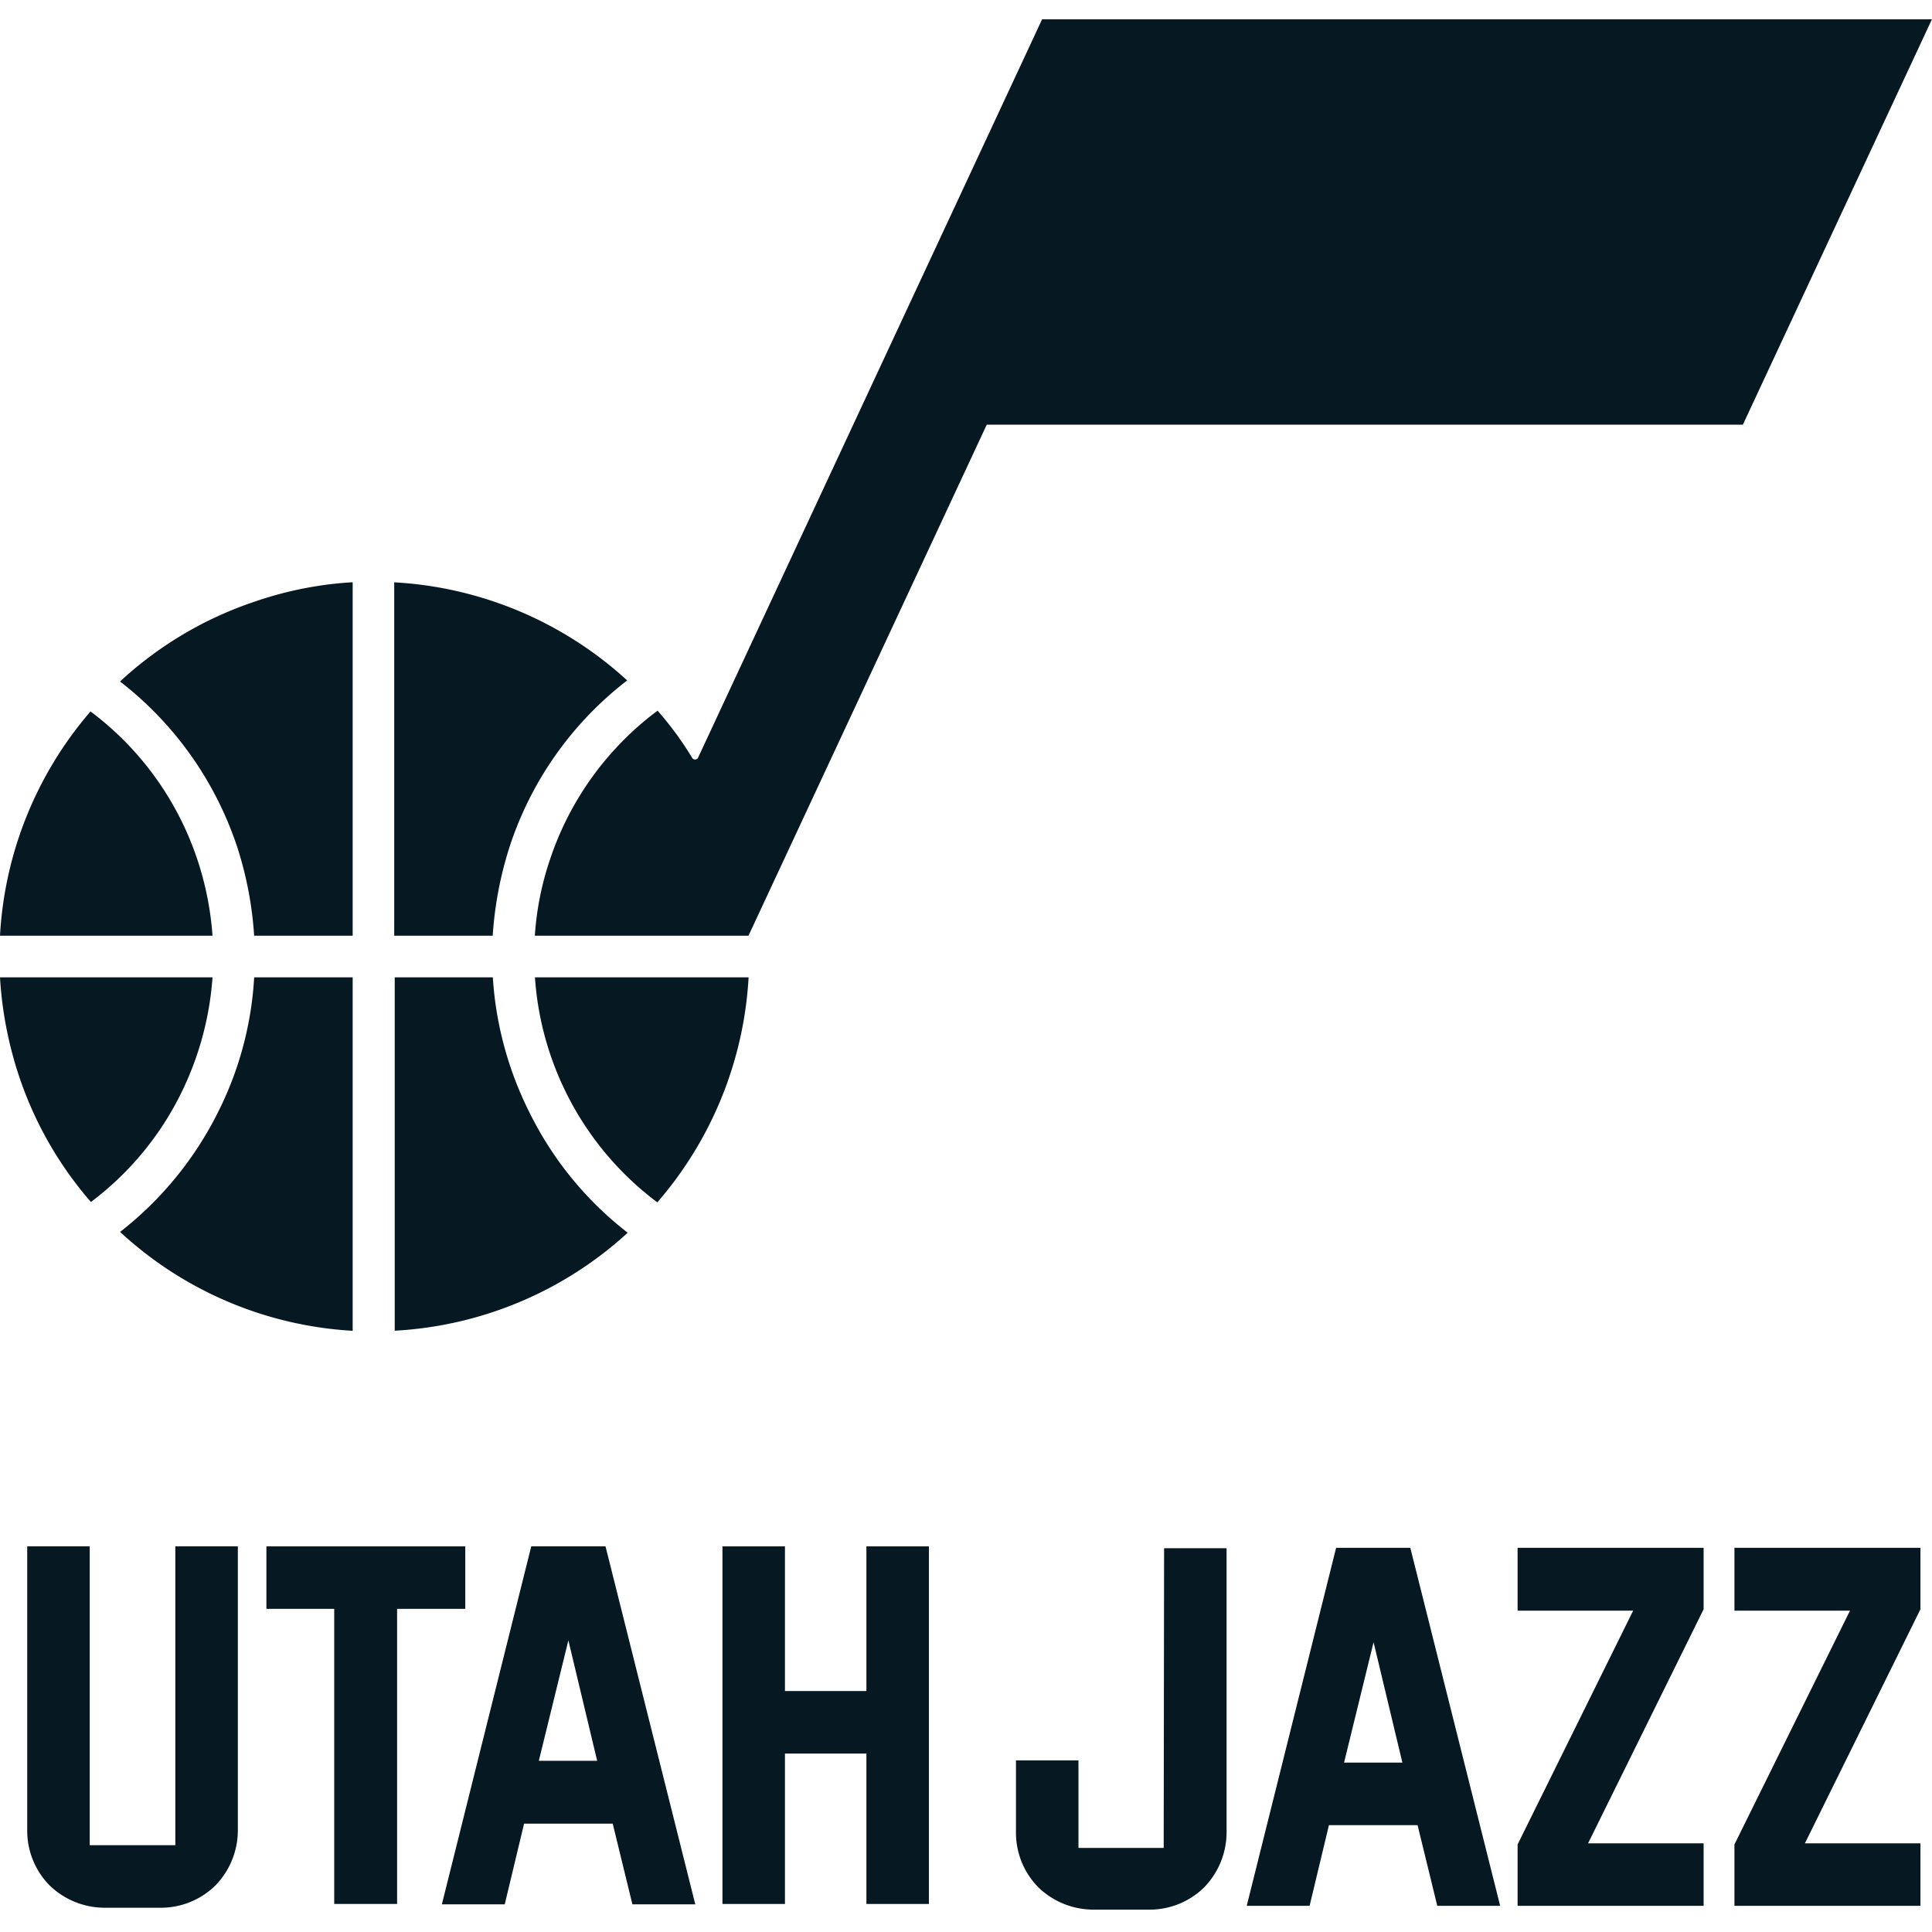
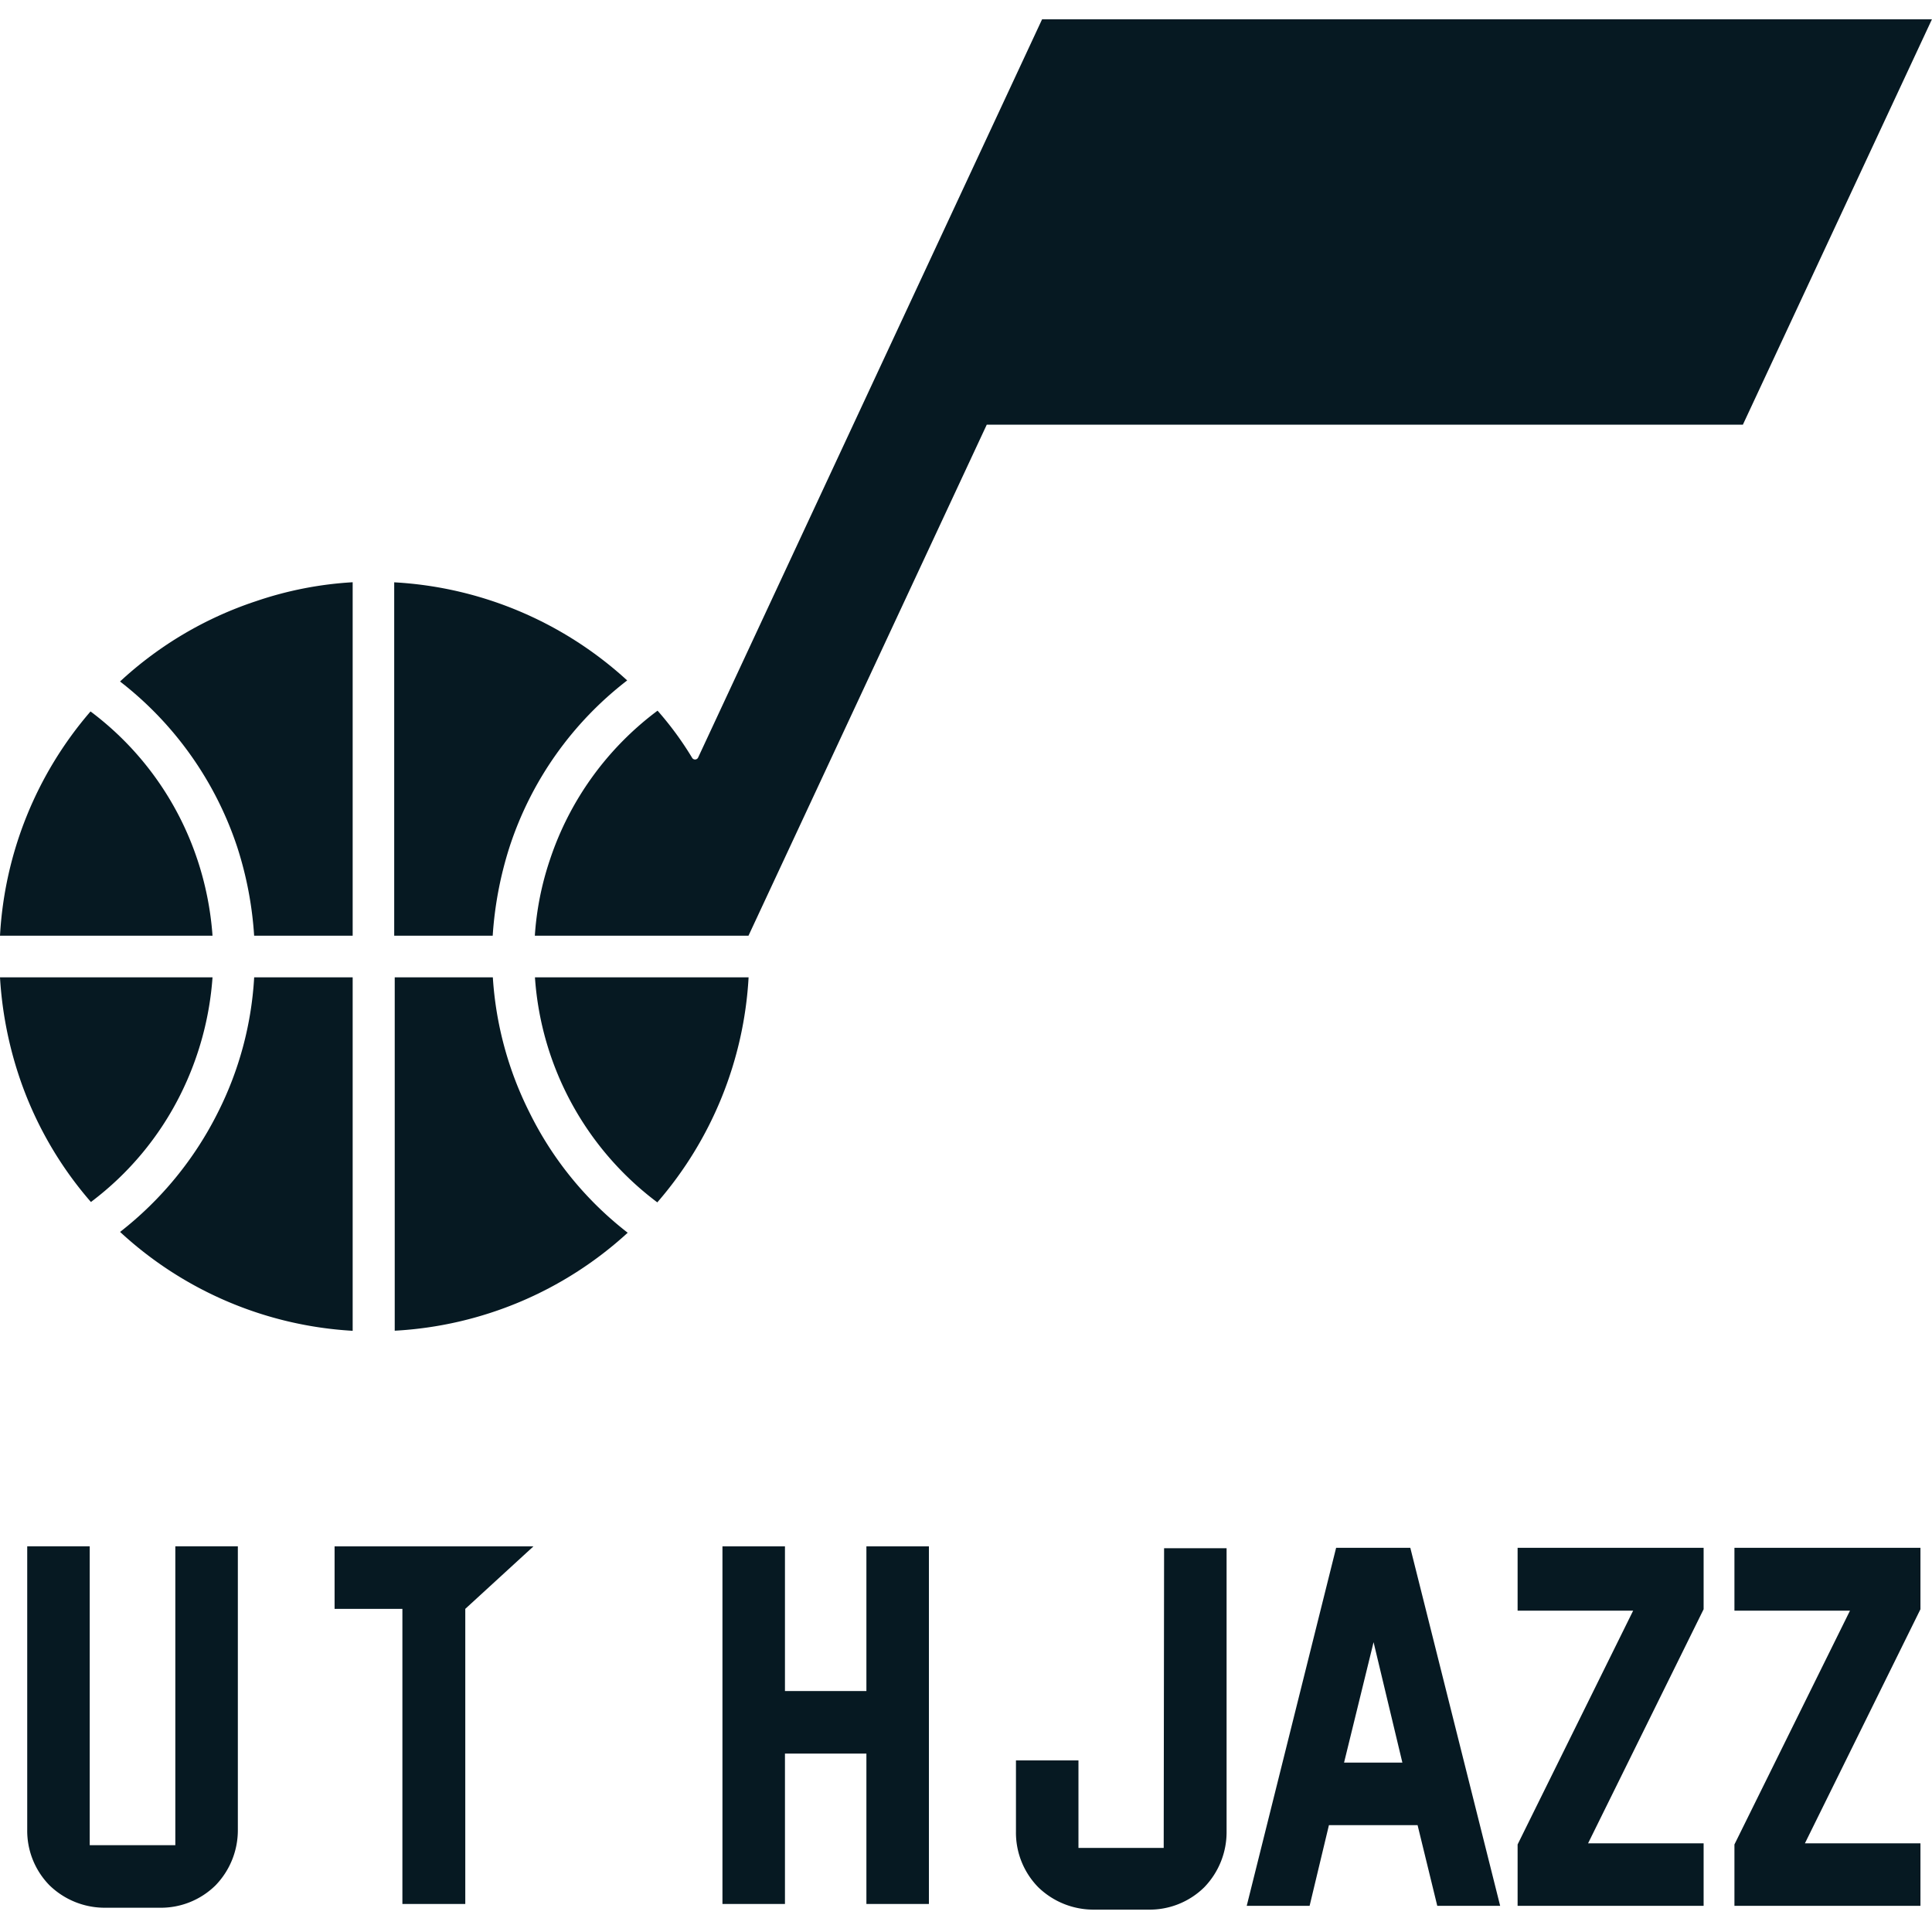
<svg xmlns="http://www.w3.org/2000/svg" width="100" height="100" viewBox="0 0 100 100">
  <g id="Raggruppa_2193" data-name="Raggruppa 2193" transform="translate(-109 -2857)">
-     <rect id="Rettangolo_783" data-name="Rettangolo 783" width="100" height="100" transform="translate(109 2857)" fill="#fff" opacity="0" />
    <g id="Raggruppa_2191" data-name="Raggruppa 2191" transform="translate(-18164.789 174.915)">
-       <path id="Tracciato_1924" data-name="Tracciato 1924" d="M374.275,1264.628h-3.843l-4.627,18.53h3.255l1-4.177h4.588l1.019,4.177h3.255Zm-3.451,11.1,1.529-6.235,1.49,6.235Z" transform="translate(17930.855 1497.495)" fill="#061922" />
      <path id="Tracciato_1925" data-name="Tracciato 1925" d="M608.961,1264.628v18.51h-3.235v-7.784H601.51v7.784h-3.235v-18.51h3.235v7.489h4.216v-7.489Z" transform="translate(17712.908 1497.496)" fill="#061922" />
-       <path id="Tracciato_1926" data-name="Tracciato 1926" d="M230.843,1267.863h-3.529v15.274h-3.255v-15.274h-3.51v-3.235h10.294Z" transform="translate(18067.029 1497.496)" fill="#061922" />
+       <path id="Tracciato_1926" data-name="Tracciato 1926" d="M230.843,1267.863v15.274h-3.255v-15.274h-3.51v-3.235h10.294Z" transform="translate(18067.029 1497.496)" fill="#061922" />
      <path id="Tracciato_1927" data-name="Tracciato 1927" d="M33.491,1264.627v14.667a4.1,4.1,0,0,1-1.157,2.882,4.03,4.03,0,0,1-2.882,1.157H26.628a4.1,4.1,0,0,1-2.882-1.157,4.027,4.027,0,0,1-1.157-2.882v-14.667h3.235v15.47h4.431v-15.47Z" transform="translate(18252.609 1497.496)" fill="#061922" />
      <path id="Tracciato_1928" data-name="Tracciato 1928" d="M852.314,1265.882v14.686a4.1,4.1,0,0,1-1.157,2.883,4.028,4.028,0,0,1-2.882,1.156h-2.824a4.1,4.1,0,0,1-2.882-1.156,4.029,4.029,0,0,1-1.157-2.883v-3.685h3.235v4.529h4.412l.02-15.51h3.235Z" transform="translate(17484.963 1496.32)" fill="#061922" />
      <path id="Tracciato_1929" data-name="Tracciato 1929" d="M1040.941,1265.883H1037.1l-4.627,18.53h3.255l1-4.176h4.589l1.019,4.176h3.255ZM1040.53,1277h-3.019l1.528-6.234Z" transform="translate(17305.846 1496.318)" fill="#061922" />
      <path id="Tracciato_1930" data-name="Tracciato 1930" d="M1266.413,1269.06l-5.981,12.117h5.981v3.235h-9.628v-3.177l5.98-12.1h-5.98v-3.254h9.628v3.177Z" transform="translate(17095.555 1496.319)" fill="#061922" />
      <path id="Tracciato_1931" data-name="Tracciato 1931" d="M1446.177,1269.06l-5.981,12.117h5.981v3.235h-9.628v-3.177l5.98-12.1h-5.98v-3.254h9.628v3.177Z" transform="translate(16927.014 1496.319)" fill="#061922" />
      <path id="Tracciato_1932" data-name="Tracciato 1932" d="M515.293,0l-9.784,20.98H466.372L454.039,47.431H442.98a15.446,15.446,0,0,1,.784-3.941,15.848,15.848,0,0,1,5.568-7.706,16.849,16.849,0,0,1,1.784,2.431.176.176,0,0,0,.314,0L469.235,0Z" transform="translate(17858.492 2683.085)" fill="#061922" />
      <path id="Tracciato_1933" data-name="Tracciato 1933" d="M9.353,799.451a15.724,15.724,0,0,1-4.647,5.588,19.157,19.157,0,0,1-3.745-6.588A19.886,19.886,0,0,1,0,793.412H11a16.141,16.141,0,0,1-1.647,6.039" transform="translate(18273.789 1939.261)" fill="#061922" />
      <path id="Tracciato_1934" data-name="Tracciato 1934" d="M111.49,793.412v18.294a19.346,19.346,0,0,1-12.039-5.118,18.082,18.082,0,0,0,5.059-6.176,17.743,17.743,0,0,0,1.882-7Z" transform="translate(18180.553 1939.261)" fill="#061922" />
      <path id="Tracciato_1935" data-name="Tracciato 1935" d="M10.216,580.843A16.152,16.152,0,0,1,11,584.784H0a19.394,19.394,0,0,1,4.686-11.608,15.8,15.8,0,0,1,5.529,7.667" transform="translate(18273.789 2145.733)" fill="#061922" />
      <path id="Tracciato_1936" data-name="Tracciato 1936" d="M111.49,466.2V484.49h-5.1a18.764,18.764,0,0,0-.882-4.608,17.979,17.979,0,0,0-6.059-8.549,19.214,19.214,0,0,1,7.039-4.157,18.833,18.833,0,0,1,5-.98" transform="translate(18180.553 2246.026)" fill="#061922" />
      <path id="Tracciato_1937" data-name="Tracciato 1937" d="M331.686,484.49h-5.1V466.2a19.417,19.417,0,0,1,12.059,5.078,17.864,17.864,0,0,0-6.079,8.588,19.094,19.094,0,0,0-.882,4.627" transform="translate(17967.607 2246.026)" fill="#061922" />
      <path id="Tracciato_1938" data-name="Tracciato 1938" d="M338.961,806.627A19.39,19.39,0,0,1,326.9,811.7V793.411h5.078a18.1,18.1,0,0,0,1.9,7,17.832,17.832,0,0,0,5.078,6.216" transform="translate(17967.32 1939.262)" fill="#061922" />
      <path id="Tracciato_1939" data-name="Tracciato 1939" d="M454.04,793.412a19.427,19.427,0,0,1-4.725,11.646,15.9,15.9,0,0,1-6.333-11.646Z" transform="translate(17858.496 1939.261)" fill="#061922" />
-       <rect id="Rettangolo_510" data-name="Rettangolo 510" width="99.999" height="97.841" transform="translate(18273.789 2683.085)" fill="none" />
    </g>
  </g>
</svg>